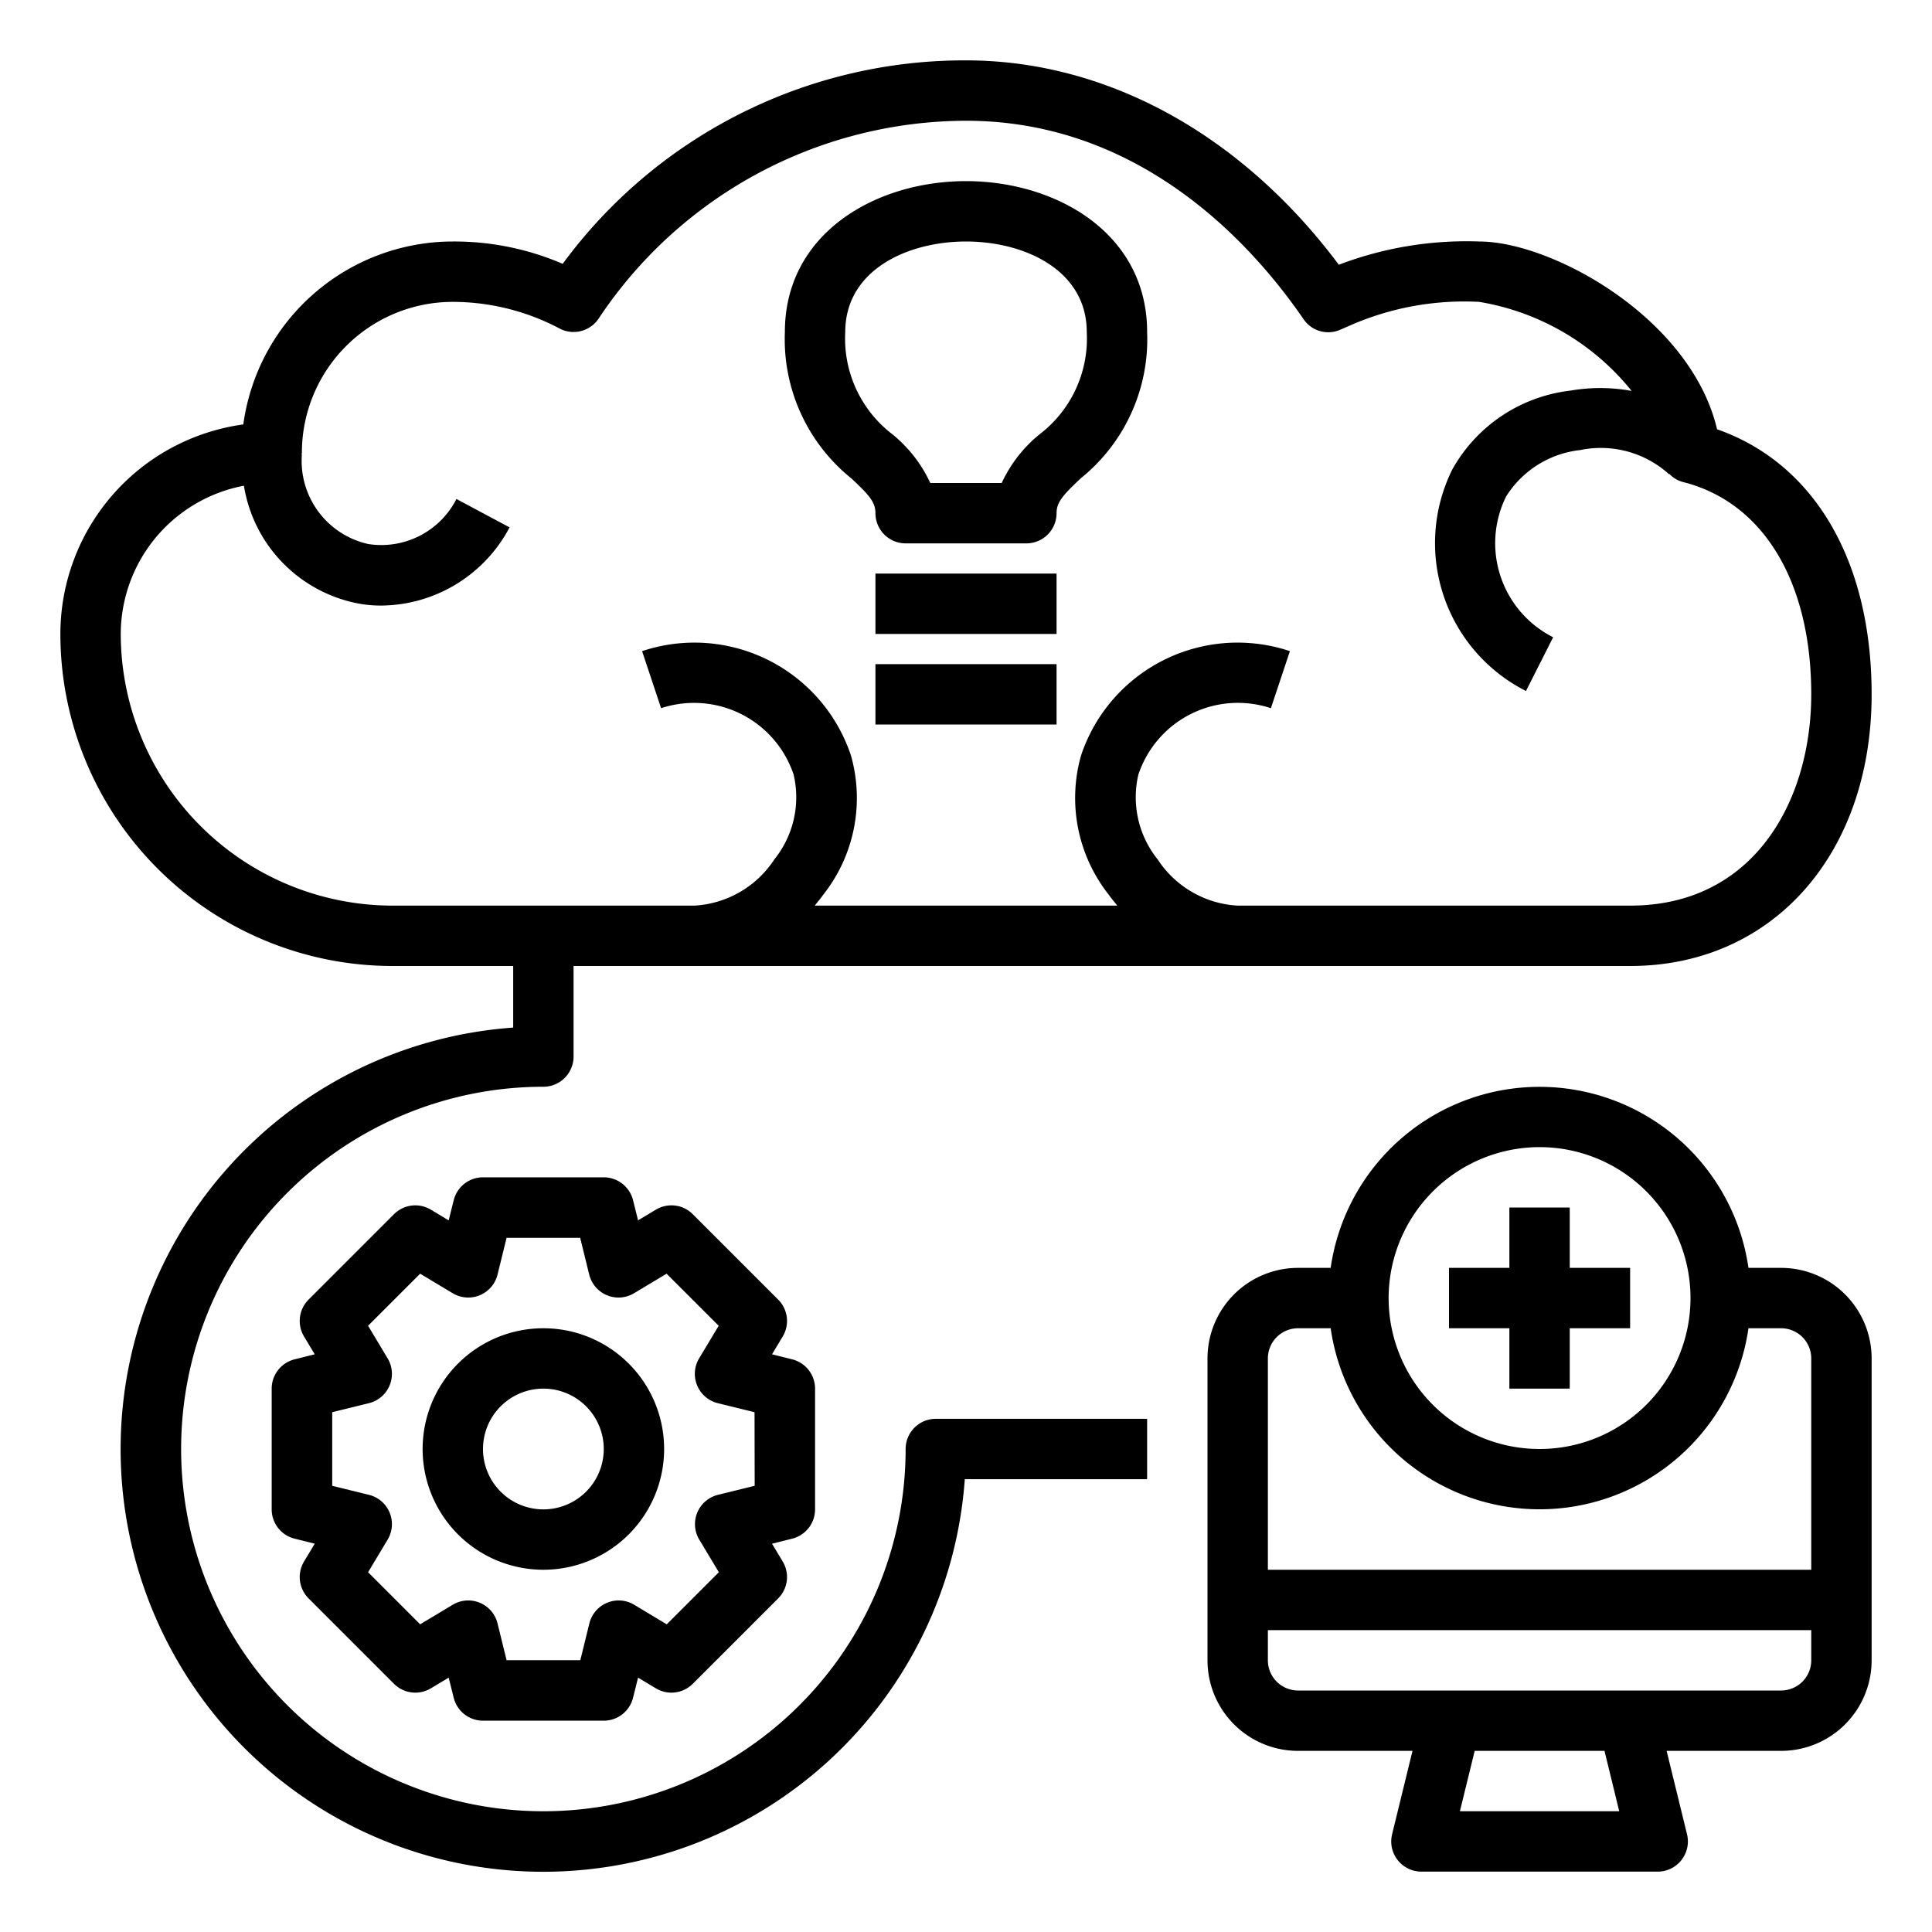
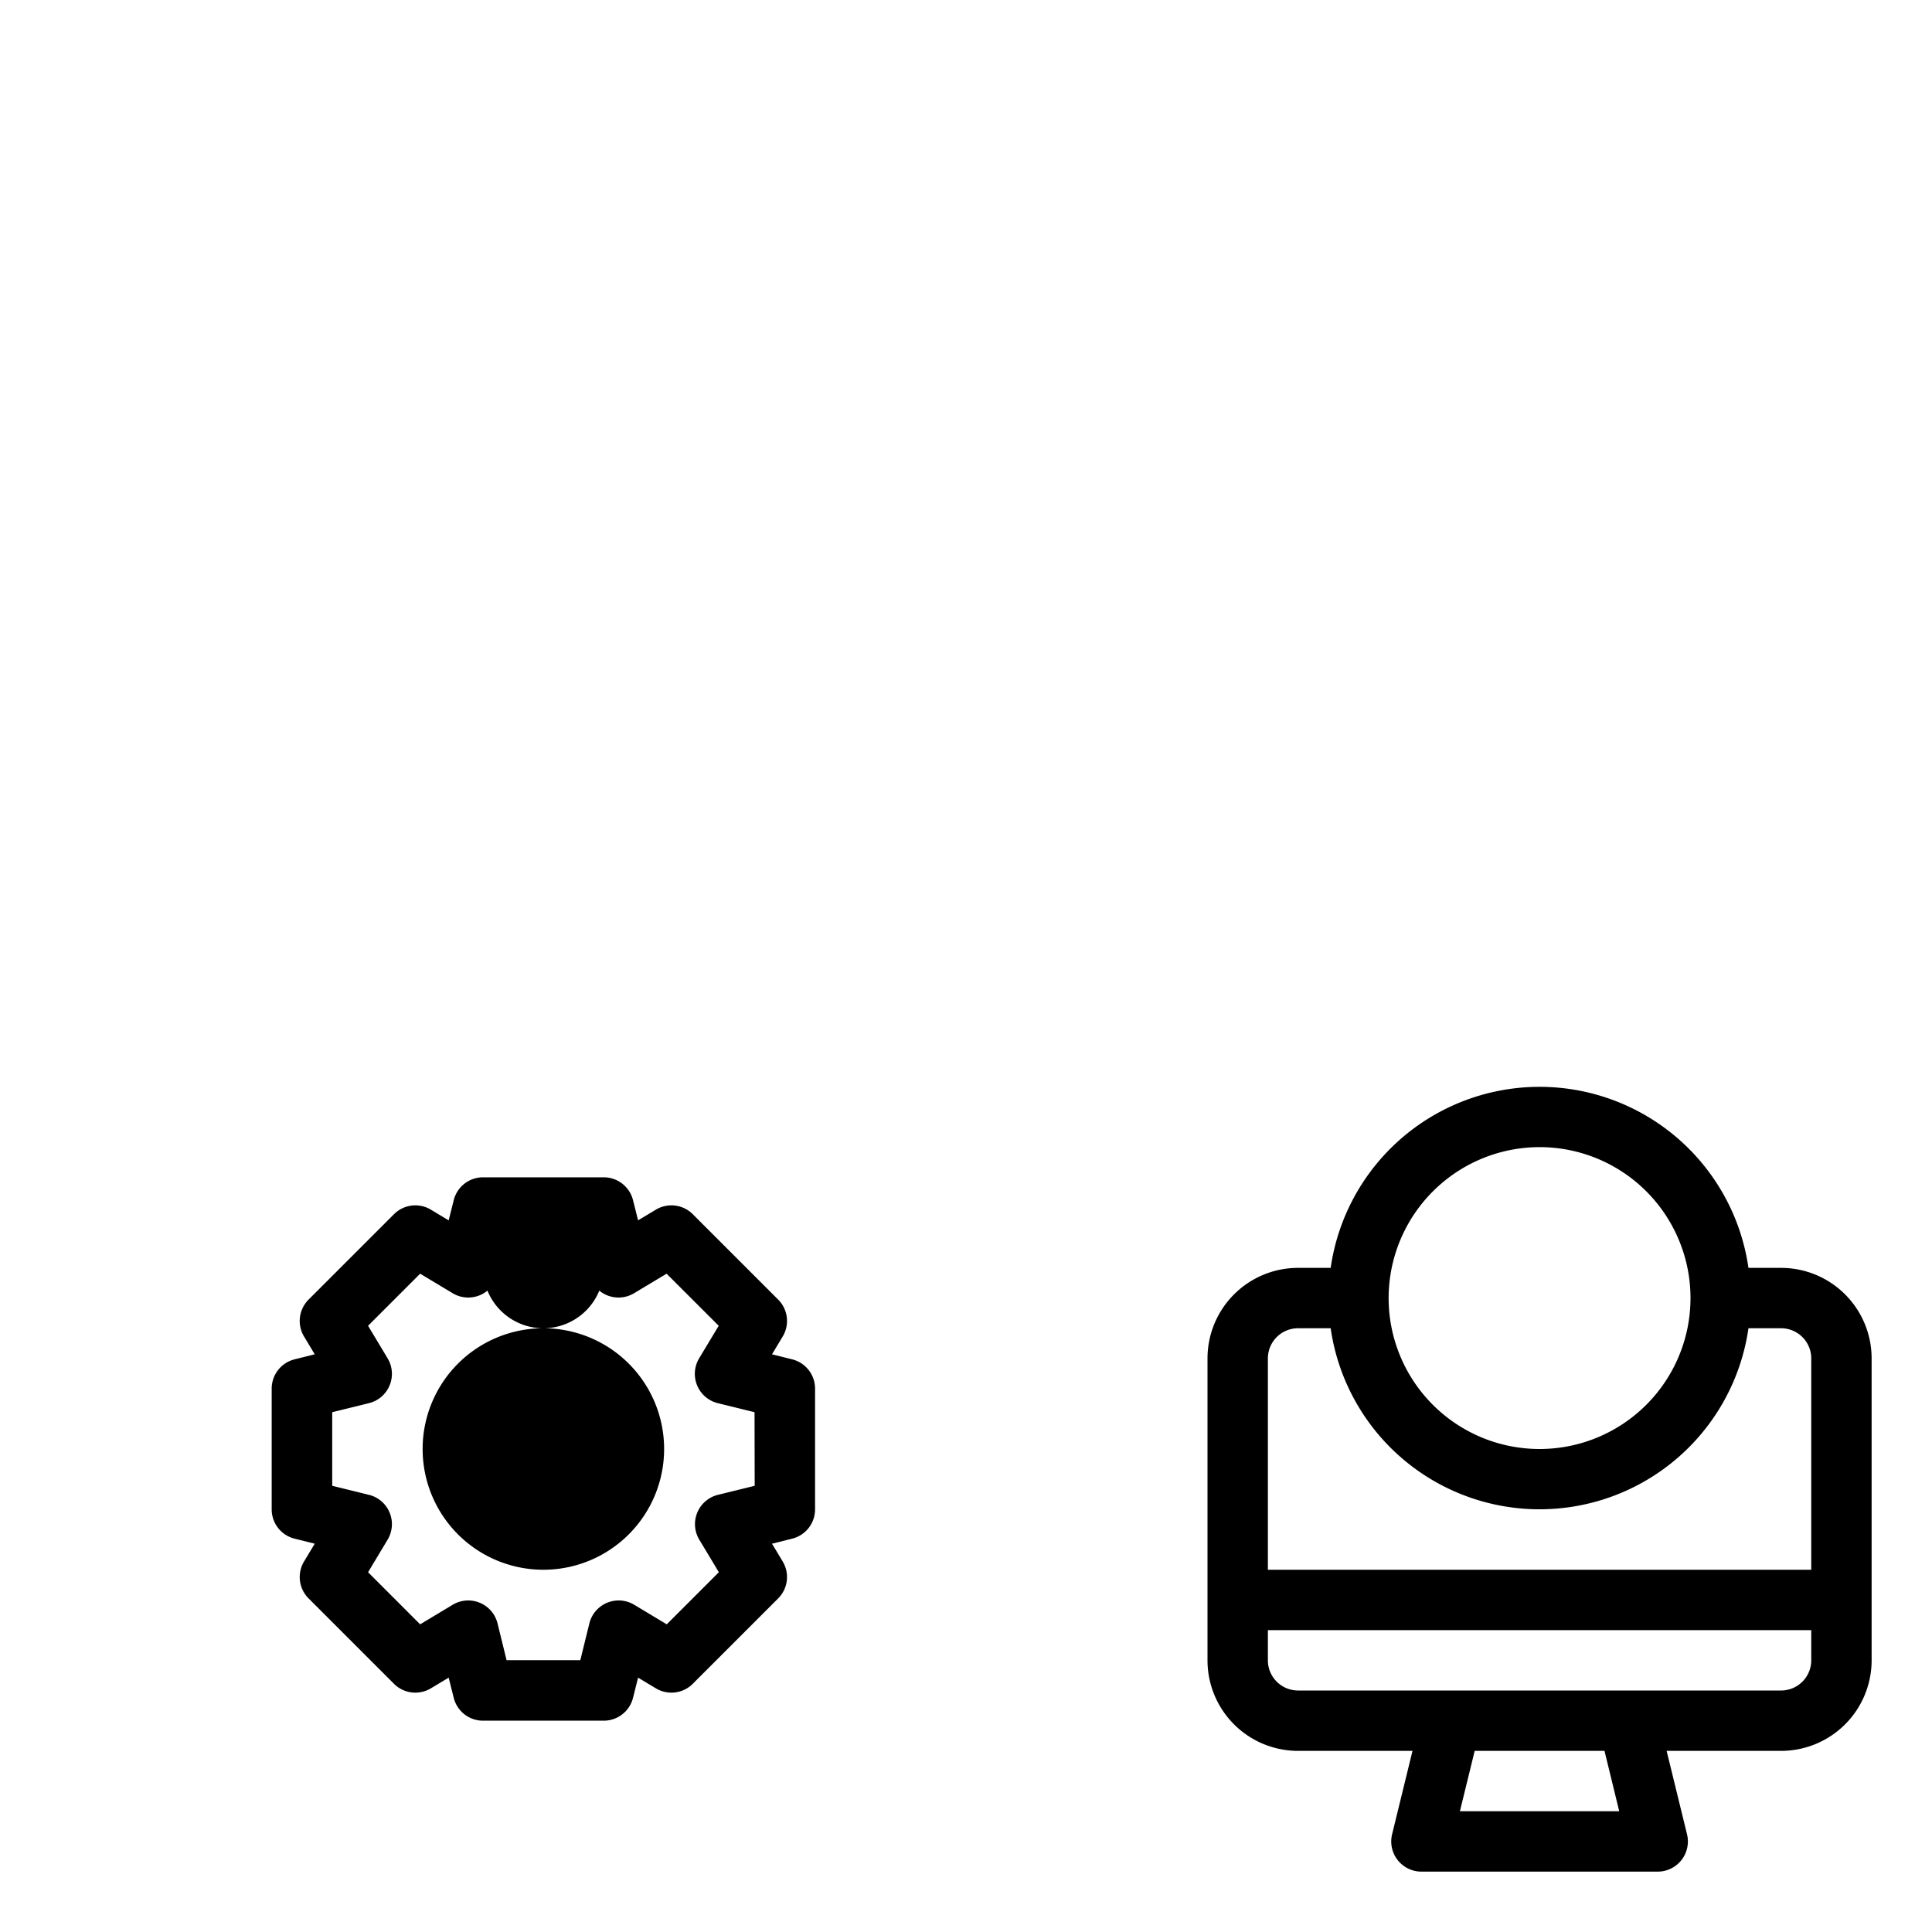
<svg xmlns="http://www.w3.org/2000/svg" viewBox="0 0 64 64" width="512" height="512">
-   <path d="M56.88 14.22C56.01 10.53 51.41 8 49 8a11.859 11.859 0 00-4.65.77C41.13 4.46 36.67 2 32 2a16.519 16.519 0 00-13.36 6.74A9.078 9.078 0 0015 8a7.011 7.011 0 00-6.94 6.06A7.011 7.011 0 002 21a11.007 11.007 0 0011 11h4v2.04A14 14 0 1031.96 49H38v-2h-7a1 1 0 00-1 1 12 12 0 11-12-12 1 1 0 001-1v-3h35c4.71 0 8-3.7 8-9 0-4.42-1.9-7.65-5.12-8.78zM54 30H41a3.385 3.385 0 01-2.65-1.53 3.284 3.284 0 01-.64-2.81 3.474 3.474 0 014.39-2.2l.63-1.89a5.464 5.464 0 00-6.92 3.46 5.166 5.166 0 00.92 4.61c.09.13.19.24.28.36H26.99c.09-.12.19-.23.28-.36a5.166 5.166 0 00.92-4.61 5.464 5.464 0 00-6.92-3.46l.63 1.89a3.478 3.478 0 014.39 2.2 3.284 3.284 0 01-.64 2.81A3.385 3.385 0 0123 30H13a9.014 9.014 0 01-9-9 5.01 5.01 0 014.08-4.91 4.74 4.74 0 003.73 3.89 3.985 3.985 0 00.84.08 4.849 4.849 0 004.23-2.59l-1.76-.94a2.792 2.792 0 01-2.93 1.49A2.82 2.82 0 0110 15.06h-.01c0-.02.01-.04.01-.06a5 5 0 015-5 7.589 7.589 0 013.57.9 1 1 0 001.27-.36A14.649 14.649 0 0132 4c5.8 0 9.49 4.11 11.18 6.57a.987.987 0 001.2.36l.3-.13A9.413 9.413 0 0149 10a8.19 8.19 0 015.05 2.95 5.763 5.763 0 00-2.03-.01 5.161 5.161 0 00-3.91 2.61 5.489 5.489 0 002.44 7.34l.9-1.78a3.49 3.49 0 01-1.56-4.66 3.32 3.32 0 012.45-1.54 3.368 3.368 0 012.95.8l.01-.01a.973.973 0 00.46.27c2.65.67 4.24 3.3 4.24 7.03 0 3.48-1.86 7-6 7z" />
-   <path d="M18 44a4 4 0 104 4 4 4 0 00-4-4zm0 6a2 2 0 112-2 2 2 0 01-2 2z" />
+   <path d="M18 44a4 4 0 104 4 4 4 0 00-4-4za2 2 0 112-2 2 2 0 01-2 2z" />
  <path d="M27 50v-4a1 1 0 00-.758-.97l-.668-.167.355-.591a1 1 0 00-.151-1.221l-2.829-2.829a1 1 0 00-1.221-.151l-.591.355-.167-.668A1 1 0 0020 39h-4a1 1 0 00-.97.758l-.167.668-.591-.355a1 1 0 00-1.221.151l-2.829 2.829a1 1 0 00-.151 1.221l.355.591-.668.167A1 1 0 009 46v4a1 1 0 00.758.97l.668.167-.355.591a1 1 0 00.151 1.221l2.829 2.829a1 1 0 001.221.151l.591-.355.167.668A1 1 0 0016 57h4a1 1 0 00.97-.758l.167-.668.591.355a1 1 0 001.221-.151l2.829-2.829a1 1 0 00.151-1.221l-.355-.591.668-.167A1 1 0 0027 50zm-2-.781l-1.22.3a1 1 0 00-.615 1.485l.648 1.078-1.726 1.726-1.078-.648a1 1 0 00-1.485.615l-.3 1.22h-2.443l-.3-1.22a1 1 0 00-1.485-.615l-1.078.648-1.725-1.726.647-1.078a1 1 0 00-.615-1.485l-1.22-.3v-2.438l1.22-.3a1 1 0 00.615-1.485l-.647-1.078 1.725-1.725 1.078.647a1 1 0 001.485-.615l.3-1.22h2.438l.3 1.22a1 1 0 001.485.615l1.078-.647 1.726 1.725-.648 1.078a1 1 0 00.615 1.485l1.22.3zM59 42h-1.08a6.991 6.991 0 00-13.84 0H43a3 3 0 00-3 3v10a3 3 0 003 3h3.791l-.676 2.763A1 1 0 0047.087 62h7.826a1 1 0 00.972-1.237L55.209 58H59a3 3 0 003-3V45a3 3 0 00-3-3zm-8-4a5 5 0 11-5 5 5.006 5.006 0 015-5zm-8 6h1.08a6.991 6.991 0 0013.84 0H59a1 1 0 011 1v7H42v-7a1 1 0 011-1zm10.639 16h-5.278l.49-2h4.3zM59 56H43a1 1 0 01-1-1v-1h18v1a1 1 0 01-1 1z" />
-   <path d="M50 46h2v-2h2v-2h-2v-2h-2v2h-2v2h2v2zM28.2 15.846c.6.56.8.79.8 1.154a1 1 0 001 1h4a1 1 0 001-1c0-.364.208-.594.8-1.154A5.914 5.914 0 0038 11c0-3.282-3.019-5-6-5s-6 1.718-6 5a5.914 5.914 0 002.2 4.846zM32 8c1.927 0 4 .938 4 3a3.991 3.991 0 01-1.568 3.391A4.521 4.521 0 0033.183 16h-2.366a4.521 4.521 0 00-1.249-1.609A3.991 3.991 0 0128 11c0-2.062 2.073-3 4-3zM29 19h6v2h-6zM29 22h6v2h-6z" />
</svg>